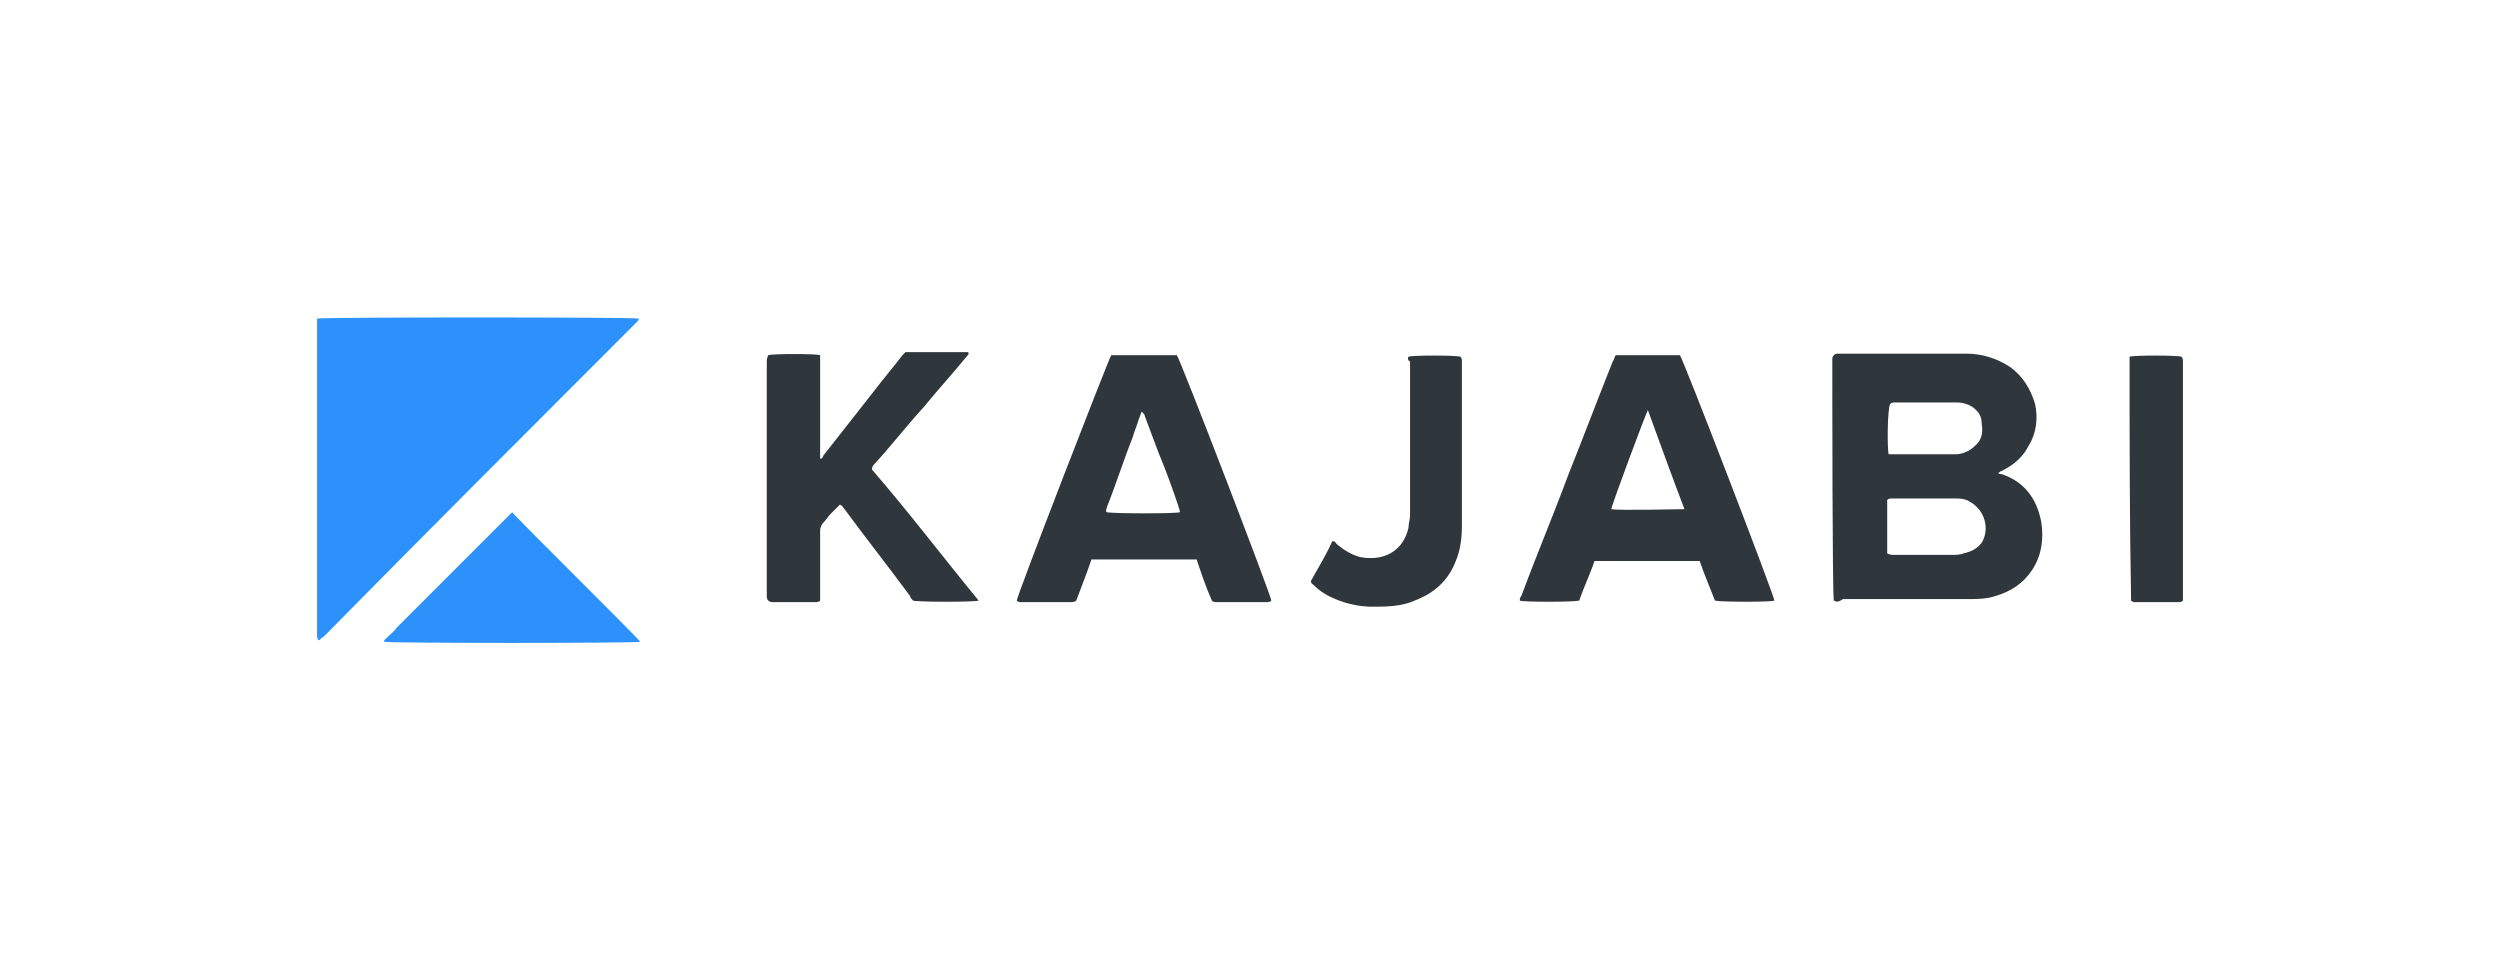
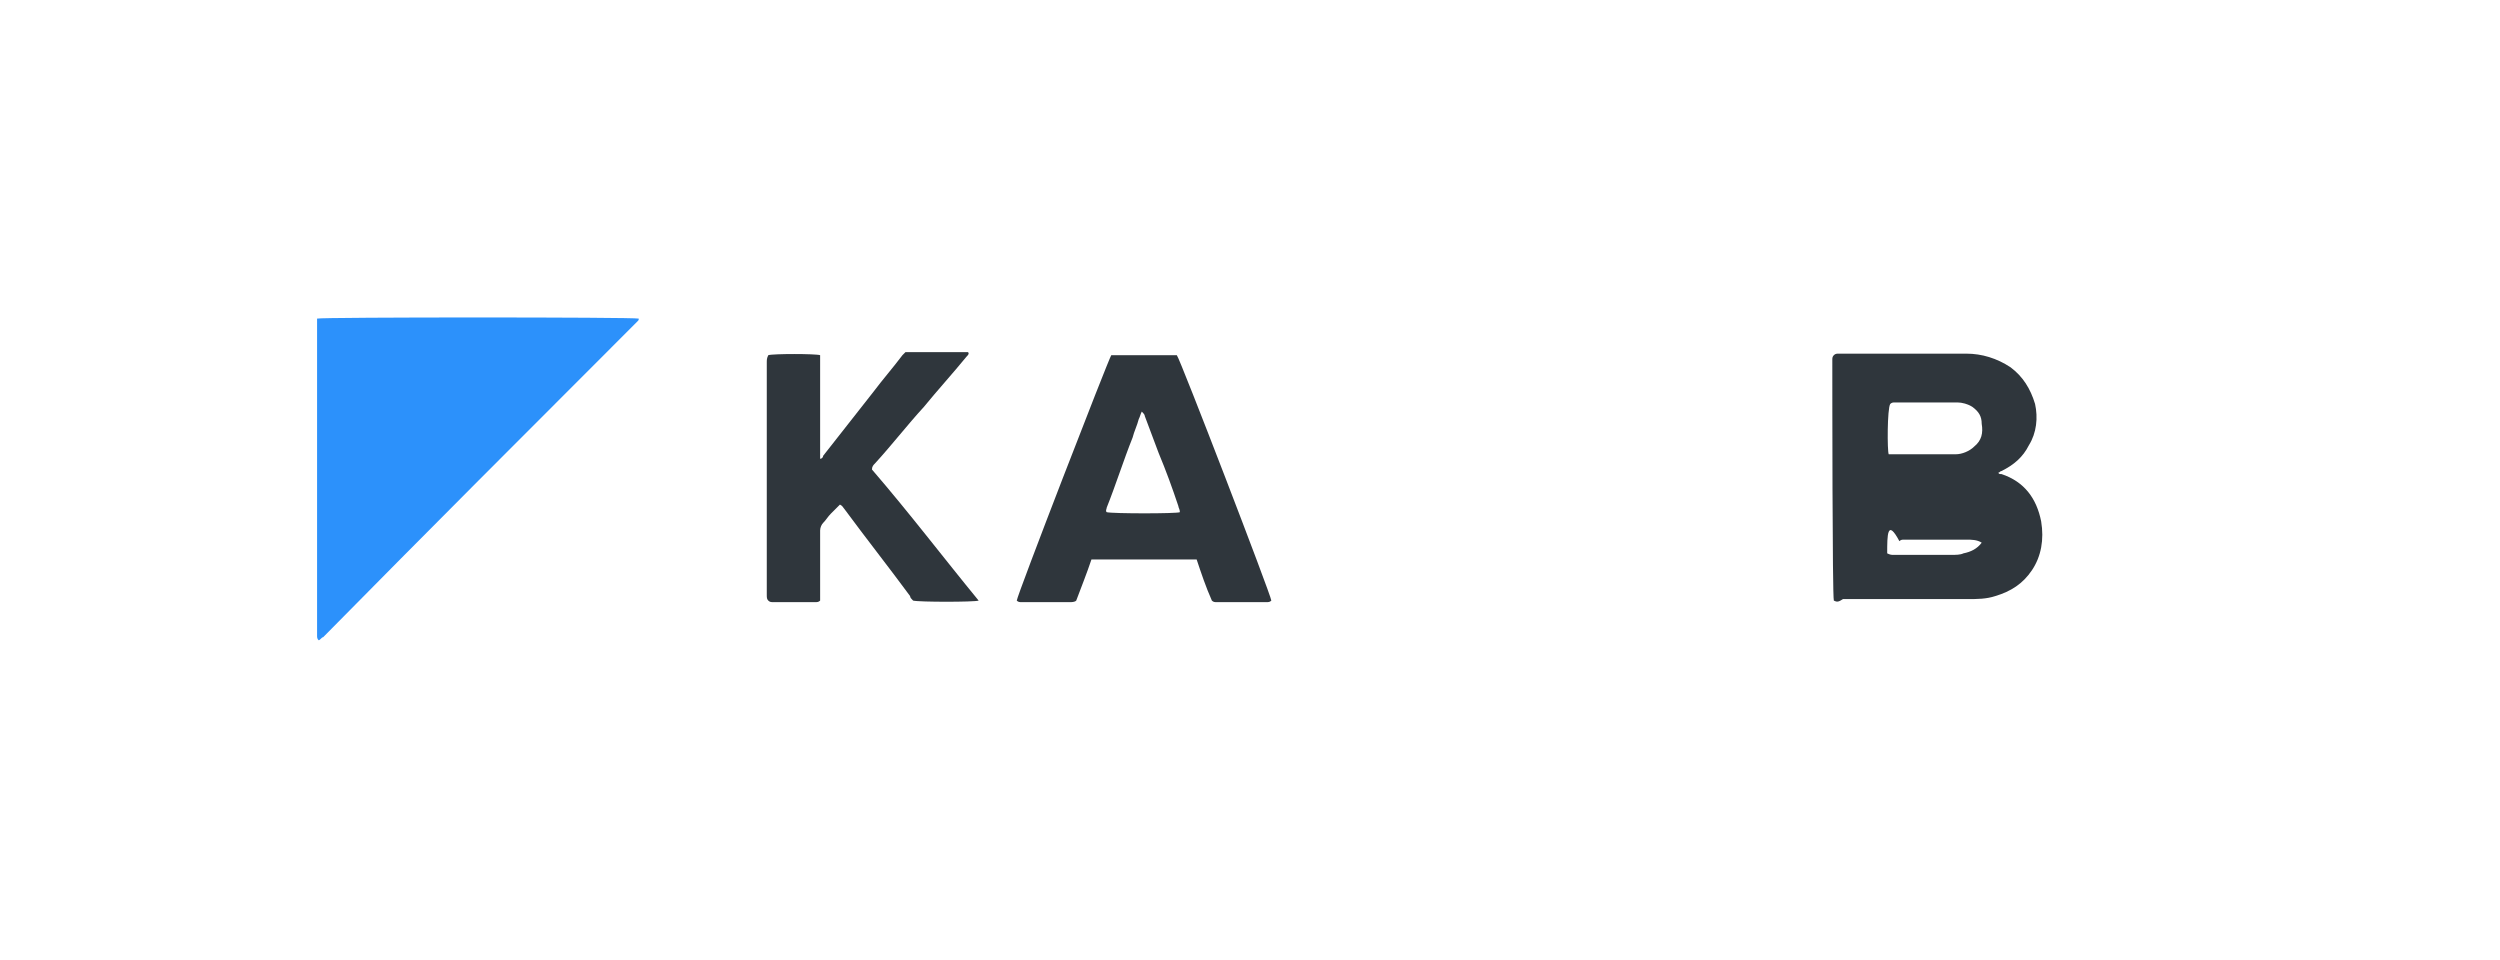
<svg xmlns="http://www.w3.org/2000/svg" version="1.1" id="Layer_1" x="0px" y="0px" viewBox="0 0 164 63" style="enable-background:new 0 0 164 63;" xml:space="preserve">
  <style type="text/css"> .st0{fill:#2C91FB;} .st1{fill:#2F363C;} </style>
  <g>
    <g>
      <g>
        <path class="st0" d="M20.8,20.9c0.3-0.1,20.8-0.1,21.1,0c0,0.1,0,0.1-0.1,0.2c-0.1,0.1-0.1,0.1-0.2,0.2 C34.8,28.1,28,34.9,21.2,41.8C21.1,41.8,21,42,20.9,42c-0.1-0.1-0.1-0.2-0.1-0.3c0-0.8,0-1.6,0-2.4c0-5.9,0-11.9,0-17.8 C20.8,21.3,20.8,21.1,20.8,20.9z" />
-         <path class="st0" d="M42,42.1c-0.3,0.1-16.6,0.1-16.8,0c0-0.1,0-0.1,0.1-0.2c0.2-0.2,0.5-0.4,0.7-0.7c2.4-2.4,4.9-4.9,7.3-7.3 c0.1-0.1,0.2-0.2,0.3-0.3C33.7,33.8,41.7,41.7,42,42.1z" />
      </g>
    </g>
    <g>
      <g>
-         <path class="st1" d="M120.3,39.4c-0.1-0.3-0.1-14-0.1-15.8c0-0.1,0-0.2,0.1-0.3c0.1-0.1,0.2-0.1,0.3-0.1c2.8,0,5.6,0,8.4,0 c1,0,2,0.3,2.9,0.9c0.8,0.6,1.3,1.4,1.6,2.4c0.2,0.9,0.1,1.9-0.4,2.7c-0.4,0.8-1,1.3-1.8,1.7c-0.1,0-0.1,0.1-0.2,0.1c0,0,0,0,0,0 c0,0.1,0.1,0.1,0.2,0.1c1.5,0.5,2.3,1.6,2.6,3.1c0.2,1.2,0,2.3-0.6,3.2c-0.6,0.9-1.4,1.4-2.4,1.7c-0.6,0.2-1.2,0.2-1.8,0.2 c-2.7,0-5.5,0-8.2,0C120.6,39.5,120.5,39.5,120.3,39.4z M123.8,36.3c0.2,0.1,0.3,0.1,0.4,0.1c1.3,0,2.5,0,3.8,0 c0.3,0,0.6,0,0.8-0.1c0.5-0.1,0.9-0.3,1.2-0.7c0.5-0.8,0.3-2.1-0.8-2.7c-0.3-0.2-0.7-0.2-1-0.2c-1.4,0-2.8,0-4.1,0 c-0.1,0-0.2,0-0.3,0.1C123.8,34,123.8,35.1,123.8,36.3z M123.9,29.8c0.1,0,0.1,0,0.2,0c1.4,0,2.8,0,4.2,0c0.4,0,0.9-0.2,1.2-0.5 c0.5-0.4,0.6-0.9,0.5-1.5c0-0.5-0.2-0.8-0.6-1.1c-0.3-0.2-0.7-0.3-1-0.3c-1.4,0-2.8,0-4.1,0c-0.1,0-0.2,0-0.3,0.1 C123.8,26.8,123.8,29.6,123.9,29.8z" />
-         <path class="st1" d="M111.5,36.8c-2.3,0-4.6,0-6.9,0c-0.3,0.9-0.7,1.7-1,2.6c-0.4,0.1-3.7,0.1-3.9,0c0-0.1,0-0.2,0.1-0.3 c1-2.7,2.1-5.3,3.1-8c1-2.5,1.9-4.9,2.9-7.4c0.1-0.1,0.1-0.3,0.2-0.4c1.4,0,2.8,0,4.2,0c0.2,0.2,6.2,15.8,6.2,16.1 c-0.2,0.1-3.5,0.1-3.9,0C112.2,38.6,111.8,37.7,111.5,36.8z M108.1,26.9c-0.2,0.4-2.4,6.3-2.4,6.5c0.4,0.1,4.6,0,4.8,0 C109.7,31.3,108.9,29.1,108.1,26.9z" />
+         <path class="st1" d="M120.3,39.4c-0.1-0.3-0.1-14-0.1-15.8c0-0.1,0-0.2,0.1-0.3c0.1-0.1,0.2-0.1,0.3-0.1c2.8,0,5.6,0,8.4,0 c1,0,2,0.3,2.9,0.9c0.8,0.6,1.3,1.4,1.6,2.4c0.2,0.9,0.1,1.9-0.4,2.7c-0.4,0.8-1,1.3-1.8,1.7c-0.1,0-0.1,0.1-0.2,0.1c0,0,0,0,0,0 c0,0.1,0.1,0.1,0.2,0.1c1.5,0.5,2.3,1.6,2.6,3.1c0.2,1.2,0,2.3-0.6,3.2c-0.6,0.9-1.4,1.4-2.4,1.7c-0.6,0.2-1.2,0.2-1.8,0.2 c-2.7,0-5.5,0-8.2,0C120.6,39.5,120.5,39.5,120.3,39.4z M123.8,36.3c0.2,0.1,0.3,0.1,0.4,0.1c1.3,0,2.5,0,3.8,0 c0.3,0,0.6,0,0.8-0.1c0.5-0.1,0.9-0.3,1.2-0.7c-0.3-0.2-0.7-0.2-1-0.2c-1.4,0-2.8,0-4.1,0 c-0.1,0-0.2,0-0.3,0.1C123.8,34,123.8,35.1,123.8,36.3z M123.9,29.8c0.1,0,0.1,0,0.2,0c1.4,0,2.8,0,4.2,0c0.4,0,0.9-0.2,1.2-0.5 c0.5-0.4,0.6-0.9,0.5-1.5c0-0.5-0.2-0.8-0.6-1.1c-0.3-0.2-0.7-0.3-1-0.3c-1.4,0-2.8,0-4.1,0c-0.1,0-0.2,0-0.3,0.1 C123.8,26.8,123.8,29.6,123.9,29.8z" />
        <path class="st1" d="M78.5,36.7c-2.3,0-4.6,0-6.9,0c-0.3,0.9-0.7,1.9-1,2.7c-0.1,0.1-0.3,0.1-0.4,0.1c-1.1,0-2.1,0-3.2,0 c-0.1,0-0.2,0-0.3-0.1c0-0.3,6-15.8,6.2-16.1c1.4,0,2.8,0,4.3,0c0.2,0.2,6.2,15.8,6.2,16.1c-0.1,0.1-0.2,0.1-0.3,0.1 c-1.1,0-2.2,0-3.3,0c-0.1,0-0.2,0-0.3-0.1C79.1,38.5,78.8,37.6,78.5,36.7z M77.4,33.6c0-0.2-0.1-0.3-0.1-0.4 c-0.4-1.2-0.8-2.3-1.3-3.5c-0.3-0.8-0.6-1.6-0.9-2.4c0-0.1-0.1-0.2-0.2-0.3c-0.1,0.2-0.1,0.3-0.2,0.5c-0.1,0.4-0.3,0.8-0.4,1.2 c-0.6,1.5-1.1,3.1-1.7,4.6c0,0.1-0.1,0.2,0,0.3C73,33.7,77.2,33.7,77.4,33.6z" />
        <path class="st1" d="M64.2,39.4c-0.3,0.1-3.9,0.1-4.3,0c-0.1-0.1-0.2-0.2-0.2-0.3c-1.4-1.9-2.9-3.8-4.3-5.7 c-0.1-0.1-0.1-0.2-0.3-0.3c-0.2,0.2-0.4,0.4-0.6,0.6c-0.2,0.2-0.3,0.4-0.5,0.6c-0.1,0.1-0.2,0.3-0.2,0.5c0,1.4,0,2.8,0,4.2 c0,0.1,0,0.3,0,0.4c-0.1,0.1-0.2,0.1-0.3,0.1c-0.9,0-1.9,0-2.8,0c-0.1,0-0.2,0-0.3-0.1c-0.1-0.1-0.1-0.2-0.1-0.4 c0-0.9,0-1.9,0-2.8c0-4.1,0-8.3,0-12.4c0-0.2,0-0.3,0.1-0.5c0.3-0.1,3.1-0.1,3.4,0c0,0.6,0,1.1,0,1.7c0,0.6,0,1.2,0,1.7 s0,1.2,0,1.7c0,0.6,0,1.2,0,1.7c0.1,0,0.2-0.1,0.2-0.2c1.1-1.4,2.2-2.8,3.3-4.2c0.6-0.8,1.3-1.6,1.9-2.4c0.1-0.1,0.1-0.1,0.2-0.2 c1.4,0,2.7,0,4.1,0c0.1,0.1,0,0.2-0.1,0.3c-0.9,1.1-1.9,2.2-2.8,3.3c-1.1,1.2-2.1,2.5-3.2,3.7c-0.1,0.1-0.2,0.2-0.2,0.4 C59.7,33.7,61.9,36.6,64.2,39.4z" />
-         <path class="st1" d="M92.4,23.4c0.2-0.1,3.1-0.1,3.4,0c0.1,0.1,0.1,0.2,0.1,0.3c0,3.6,0,7.2,0,10.8c0,0.8-0.1,1.6-0.4,2.3 c-0.5,1.3-1.4,2.1-2.7,2.6c-0.9,0.4-1.9,0.4-2.8,0.4c-0.8,0-1.7-0.2-2.4-0.5c-0.5-0.2-1-0.5-1.4-0.9c-0.1-0.1-0.2-0.1-0.2-0.3 c0.5-0.9,1-1.7,1.4-2.6c0.2,0,0.2,0.1,0.3,0.2c0.6,0.5,1.3,0.9,2,0.9c1.3,0.1,2.4-0.6,2.7-2c0-0.3,0.1-0.5,0.1-0.8 c0-3.4,0-6.7,0-10.1C92.4,23.7,92.3,23.5,92.4,23.4z" />
-         <path class="st1" d="M139.7,23.4c0.3-0.1,3.1-0.1,3.4,0c0.1,0.1,0.1,0.2,0.1,0.4c0,1.1,0,2.1,0,3.2c0,4,0,8,0,12 c0,0.2,0,0.3,0,0.4c-0.1,0.1-0.2,0.1-0.3,0.1c-0.9,0-1.9,0-2.8,0c-0.1,0-0.2,0-0.3-0.1C139.7,34.1,139.7,28.7,139.7,23.4z" />
      </g>
    </g>
  </g>
</svg>